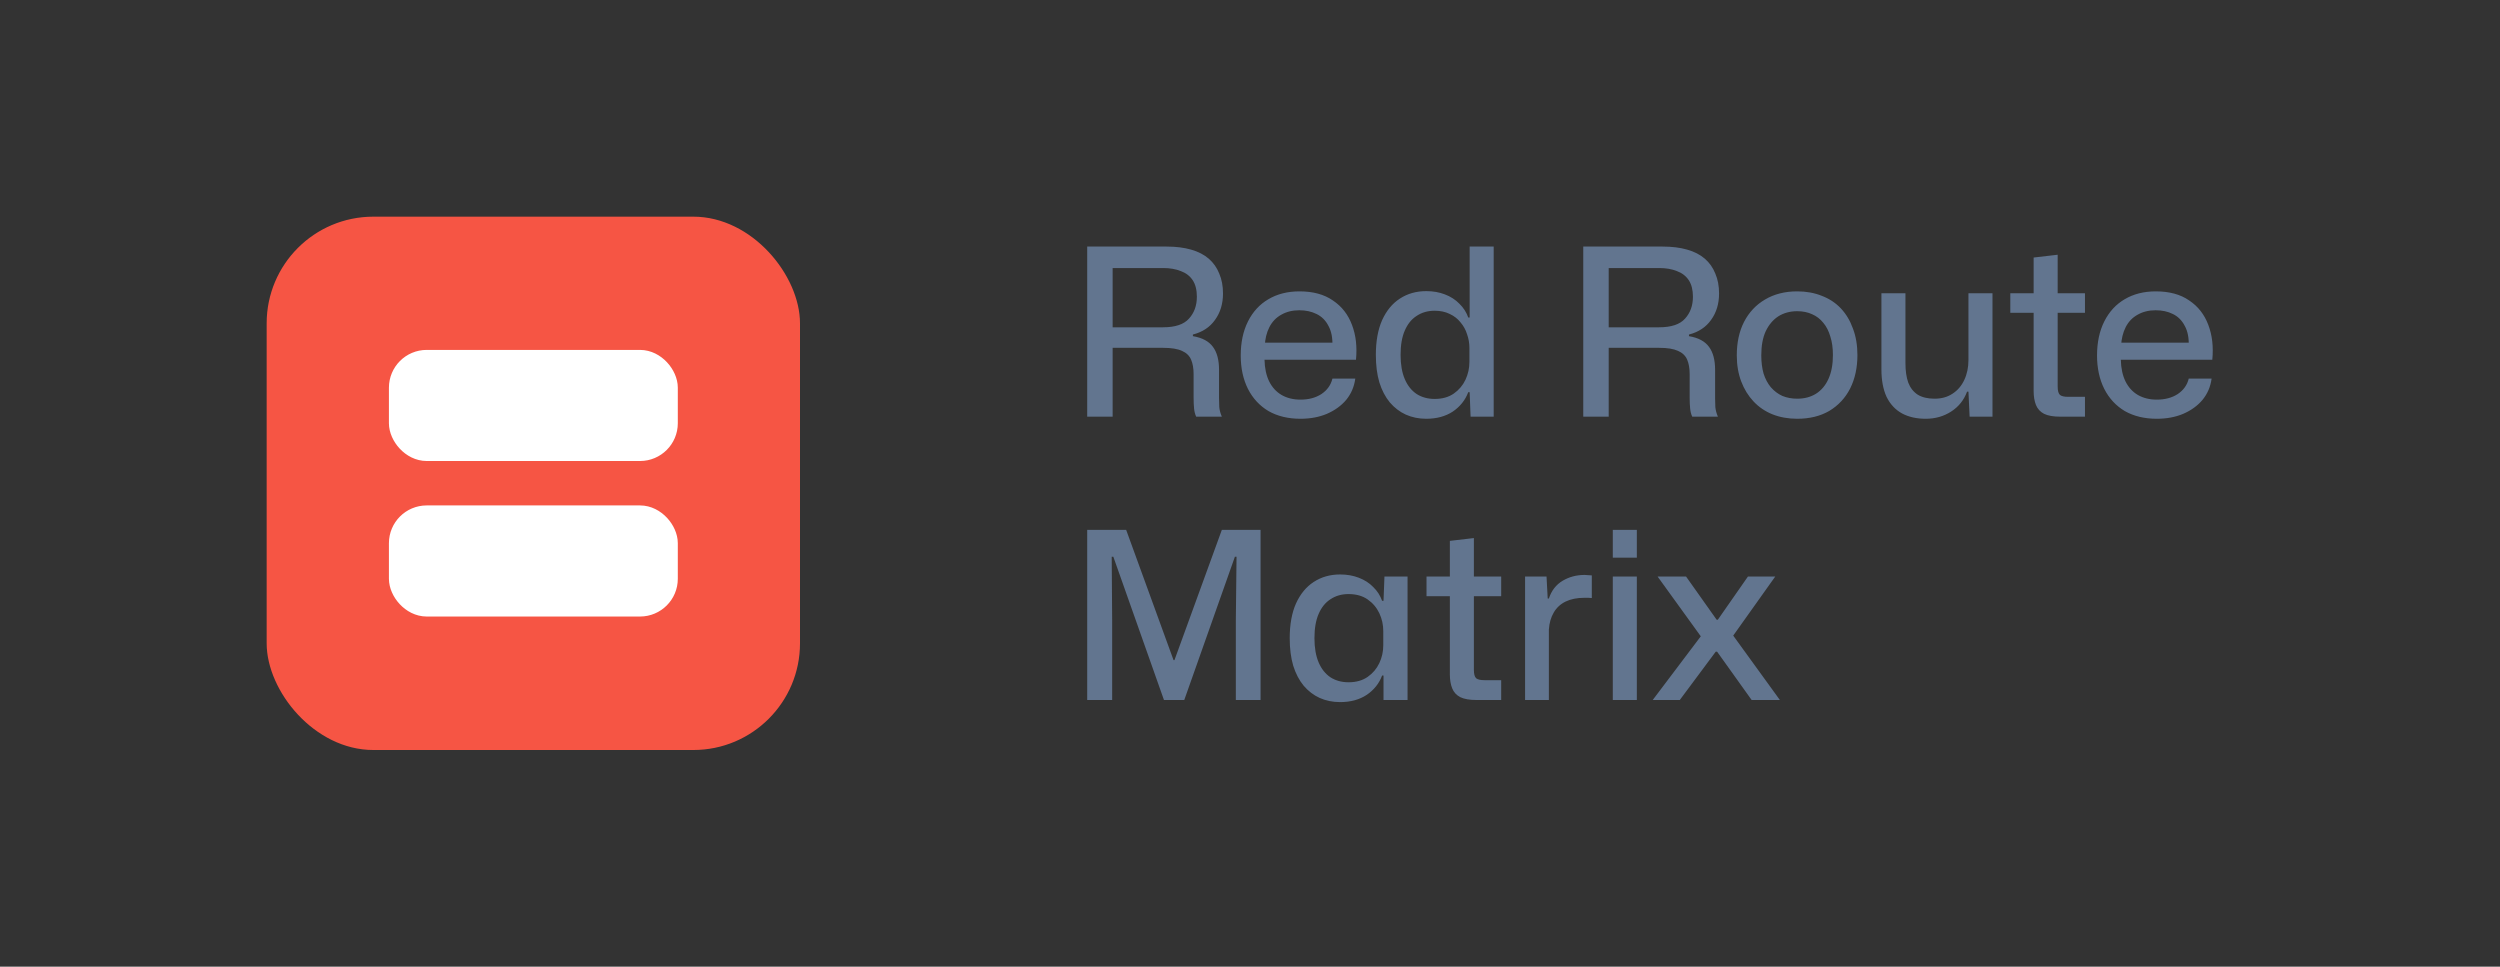
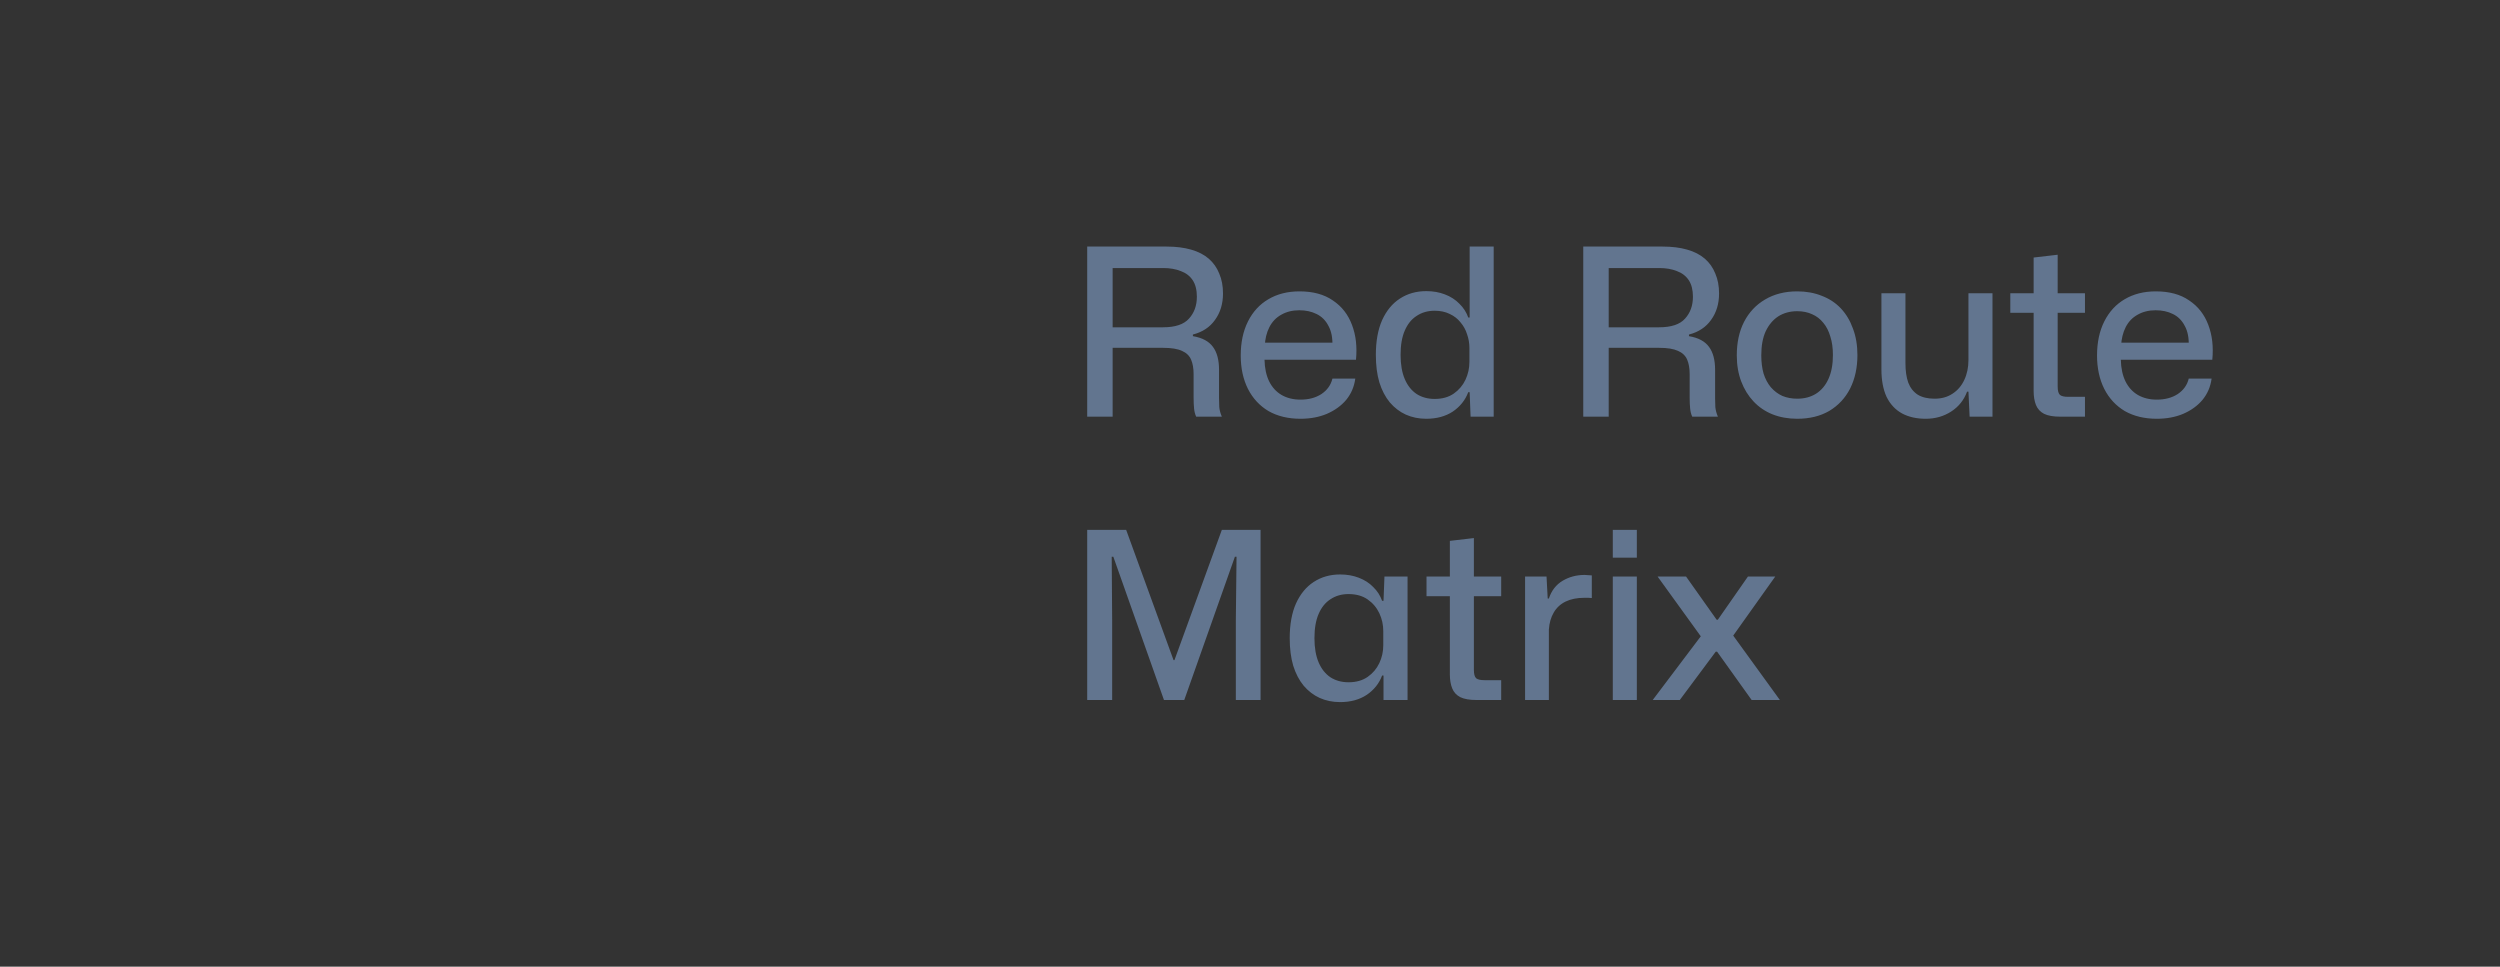
<svg xmlns="http://www.w3.org/2000/svg" width="150" height="58" viewBox="0 0 150 58" fill="none">
  <rect x="0" y="0" width="150" height="58" fill="#333333" stroke="none" />
  <g clip-path="url(#clip0_474_6013)">
-     <rect x="16" y="13" width="32" height="32" rx="6.4" fill="#F65544" />
    <g clip-path="url(#clip1_474_6013)">
-       <rect x="24.002" y="30.992" width="16" height="5.333" rx="1.6" fill="white" stroke="white" stroke-width="1.333" />
      <rect x="24.002" y="21.661" width="16" height="5.333" rx="1.6" fill="white" stroke="white" stroke-width="1.333" />
    </g>
  </g>
  <path d="M65.232 25V14.794H69.992C70.552 14.794 71.042 14.855 71.462 14.976C71.891 15.097 72.246 15.279 72.526 15.522C72.806 15.765 73.016 16.063 73.156 16.418C73.305 16.763 73.38 17.16 73.38 17.608C73.38 18.224 73.221 18.751 72.904 19.19C72.596 19.629 72.153 19.923 71.574 20.072V20.17C72.134 20.263 72.535 20.478 72.778 20.814C73.021 21.141 73.142 21.598 73.142 22.186V23.894C73.142 24.062 73.147 24.239 73.156 24.426C73.175 24.613 73.226 24.804 73.31 25H71.77C71.705 24.86 71.663 24.697 71.644 24.51C71.625 24.314 71.616 24.099 71.616 23.866V22.452C71.616 22.097 71.565 21.803 71.462 21.57C71.359 21.337 71.177 21.164 70.916 21.052C70.655 20.931 70.281 20.87 69.796 20.87H66.758V25H65.232ZM66.758 19.638H69.782C70.51 19.638 71.028 19.465 71.336 19.12C71.653 18.775 71.812 18.336 71.812 17.804C71.812 17.393 71.728 17.062 71.56 16.81C71.392 16.558 71.154 16.376 70.846 16.264C70.547 16.143 70.193 16.082 69.782 16.082H66.758V19.638ZM78.028 25.126C77.29 25.126 76.651 24.972 76.109 24.664C75.578 24.347 75.167 23.903 74.877 23.334C74.588 22.755 74.444 22.088 74.444 21.332C74.444 20.548 74.588 19.867 74.877 19.288C75.167 18.709 75.573 18.266 76.096 17.958C76.627 17.641 77.253 17.482 77.972 17.482C78.784 17.482 79.451 17.664 79.974 18.028C80.505 18.383 80.888 18.873 81.121 19.498C81.355 20.114 81.434 20.809 81.359 21.584H75.871C75.881 22.088 75.974 22.522 76.151 22.886C76.329 23.241 76.576 23.511 76.894 23.698C77.22 23.885 77.598 23.978 78.028 23.978C78.522 23.978 78.942 23.866 79.287 23.642C79.633 23.409 79.852 23.101 79.945 22.718H81.317C81.252 23.203 81.07 23.628 80.772 23.992C80.473 24.347 80.085 24.627 79.609 24.832C79.143 25.028 78.615 25.126 78.028 25.126ZM75.885 20.772L75.746 20.562H80.085L79.945 20.8C79.964 20.287 79.885 19.871 79.707 19.554C79.54 19.227 79.302 18.989 78.993 18.84C78.695 18.691 78.35 18.616 77.957 18.616C77.547 18.616 77.188 18.705 76.879 18.882C76.572 19.05 76.334 19.297 76.165 19.624C75.998 19.951 75.904 20.333 75.885 20.772ZM85.575 25.126C85.127 25.126 84.716 25.042 84.343 24.874C83.979 24.706 83.662 24.463 83.391 24.146C83.12 23.819 82.91 23.418 82.761 22.942C82.621 22.466 82.551 21.915 82.551 21.29C82.551 20.469 82.677 19.773 82.929 19.204C83.19 18.635 83.545 18.205 83.993 17.916C84.45 17.617 84.978 17.468 85.575 17.468C85.986 17.468 86.359 17.533 86.695 17.664C87.04 17.795 87.329 17.981 87.563 18.224C87.805 18.457 87.983 18.733 88.095 19.05H88.179V14.794H89.621V25H88.235L88.179 23.53H88.095C87.918 24.006 87.609 24.393 87.171 24.692C86.732 24.981 86.2 25.126 85.575 25.126ZM86.079 23.936C86.536 23.936 86.919 23.829 87.227 23.614C87.535 23.399 87.768 23.124 87.927 22.788C88.085 22.452 88.165 22.093 88.165 21.71V20.87C88.165 20.59 88.118 20.319 88.025 20.058C87.941 19.787 87.81 19.549 87.633 19.344C87.465 19.129 87.25 18.961 86.989 18.84C86.728 18.709 86.424 18.644 86.079 18.644C85.668 18.644 85.309 18.747 85.001 18.952C84.693 19.148 84.455 19.442 84.287 19.834C84.119 20.217 84.035 20.702 84.035 21.29C84.035 21.869 84.119 22.354 84.287 22.746C84.455 23.138 84.693 23.437 85.001 23.642C85.309 23.838 85.668 23.936 86.079 23.936ZM94.996 25V14.794H99.756C100.316 14.794 100.806 14.855 101.226 14.976C101.655 15.097 102.01 15.279 102.29 15.522C102.57 15.765 102.78 16.063 102.92 16.418C103.069 16.763 103.144 17.16 103.144 17.608C103.144 18.224 102.985 18.751 102.668 19.19C102.36 19.629 101.916 19.923 101.338 20.072V20.17C101.898 20.263 102.299 20.478 102.542 20.814C102.784 21.141 102.906 21.598 102.906 22.186V23.894C102.906 24.062 102.91 24.239 102.92 24.426C102.938 24.613 102.99 24.804 103.074 25H101.534C101.468 24.86 101.426 24.697 101.408 24.51C101.389 24.314 101.38 24.099 101.38 23.866V22.452C101.38 22.097 101.328 21.803 101.226 21.57C101.123 21.337 100.941 21.164 100.68 21.052C100.418 20.931 100.045 20.87 99.56 20.87H96.522V25H94.996ZM96.522 19.638H99.546C100.274 19.638 100.792 19.465 101.1 19.12C101.417 18.775 101.576 18.336 101.576 17.804C101.576 17.393 101.492 17.062 101.324 16.81C101.156 16.558 100.918 16.376 100.61 16.264C100.311 16.143 99.956 16.082 99.546 16.082H96.522V19.638ZM107.833 25.126C107.292 25.126 106.797 25.037 106.349 24.86C105.91 24.683 105.532 24.426 105.215 24.09C104.898 23.754 104.65 23.353 104.473 22.886C104.296 22.419 104.207 21.897 104.207 21.318C104.207 20.553 104.352 19.885 104.641 19.316C104.94 18.737 105.36 18.289 105.901 17.972C106.452 17.645 107.096 17.482 107.833 17.482C108.374 17.482 108.864 17.571 109.303 17.748C109.751 17.916 110.134 18.168 110.451 18.504C110.768 18.84 111.011 19.246 111.179 19.722C111.356 20.189 111.445 20.716 111.445 21.304C111.445 22.06 111.3 22.727 111.011 23.306C110.722 23.875 110.306 24.323 109.765 24.65C109.224 24.967 108.58 25.126 107.833 25.126ZM107.833 23.922C108.262 23.922 108.636 23.824 108.953 23.628C109.28 23.423 109.532 23.124 109.709 22.732C109.886 22.34 109.975 21.864 109.975 21.304C109.975 20.884 109.924 20.515 109.821 20.198C109.728 19.871 109.588 19.596 109.401 19.372C109.214 19.139 108.99 18.966 108.729 18.854C108.468 18.733 108.169 18.672 107.833 18.672C107.404 18.672 107.026 18.775 106.699 18.98C106.382 19.185 106.13 19.484 105.943 19.876C105.766 20.259 105.677 20.739 105.677 21.318C105.677 21.729 105.724 22.097 105.817 22.424C105.92 22.741 106.064 23.012 106.251 23.236C106.447 23.46 106.676 23.633 106.937 23.754C107.208 23.866 107.506 23.922 107.833 23.922ZM115.545 25.126C114.995 25.126 114.519 25.019 114.117 24.804C113.716 24.58 113.408 24.249 113.193 23.81C112.988 23.362 112.885 22.811 112.885 22.158V17.594H114.327V21.794C114.327 22.251 114.383 22.639 114.495 22.956C114.617 23.273 114.808 23.516 115.069 23.684C115.331 23.843 115.667 23.922 116.077 23.922C116.488 23.922 116.843 23.824 117.141 23.628C117.449 23.432 117.687 23.157 117.855 22.802C118.023 22.447 118.107 22.046 118.107 21.598V17.594H119.549V25H118.177L118.107 23.502H118.023C117.837 24.006 117.519 24.403 117.071 24.692C116.623 24.981 116.115 25.126 115.545 25.126ZM123.614 25C123.204 25 122.882 24.944 122.648 24.832C122.415 24.711 122.252 24.533 122.158 24.3C122.065 24.067 122.018 23.787 122.018 23.46V18.77H120.618V17.594H122.018V15.452L123.46 15.284V17.594H125.098V18.77H123.46V23.194C123.46 23.446 123.507 23.614 123.6 23.698C123.694 23.773 123.857 23.81 124.09 23.81H125.098V25H123.614ZM129.406 25.126C128.669 25.126 128.03 24.972 127.488 24.664C126.956 24.347 126.546 23.903 126.256 23.334C125.967 22.755 125.822 22.088 125.822 21.332C125.822 20.548 125.967 19.867 126.256 19.288C126.546 18.709 126.952 18.266 127.474 17.958C128.006 17.641 128.632 17.482 129.35 17.482C130.162 17.482 130.83 17.664 131.352 18.028C131.884 18.383 132.267 18.873 132.5 19.498C132.734 20.114 132.813 20.809 132.738 21.584H127.25C127.26 22.088 127.353 22.522 127.53 22.886C127.708 23.241 127.955 23.511 128.272 23.698C128.599 23.885 128.977 23.978 129.406 23.978C129.901 23.978 130.321 23.866 130.666 23.642C131.012 23.409 131.231 23.101 131.324 22.718H132.696C132.631 23.203 132.449 23.628 132.15 23.992C131.852 24.347 131.464 24.627 130.988 24.832C130.522 25.028 129.994 25.126 129.406 25.126ZM127.264 20.772L127.124 20.562H131.464L131.324 20.8C131.343 20.287 131.264 19.871 131.086 19.554C130.918 19.227 130.68 18.989 130.372 18.84C130.074 18.691 129.728 18.616 129.336 18.616C128.926 18.616 128.566 18.705 128.258 18.882C127.95 19.05 127.712 19.297 127.544 19.624C127.376 19.951 127.283 20.333 127.264 20.772ZM65.232 42V31.794H67.57L70.412 39.606H70.468L73.31 31.794H75.634V42H74.15V37.226L74.192 33.404H74.094L71.056 42H69.838L66.8 33.404H66.702L66.73 37.24V42H65.232ZM80.407 42.126C79.959 42.126 79.548 42.042 79.175 41.874C78.811 41.706 78.494 41.463 78.223 41.146C77.952 40.819 77.742 40.418 77.593 39.942C77.453 39.466 77.383 38.915 77.383 38.29C77.383 37.469 77.509 36.773 77.761 36.204C78.022 35.635 78.377 35.205 78.825 34.916C79.282 34.617 79.81 34.468 80.407 34.468C80.818 34.468 81.191 34.533 81.527 34.664C81.872 34.795 82.162 34.981 82.395 35.224C82.638 35.457 82.815 35.733 82.927 36.05H83.011L83.067 34.594H84.453V42H83.011V40.53H82.927C82.75 41.006 82.442 41.393 82.003 41.692C81.564 41.981 81.032 42.126 80.407 42.126ZM80.911 40.936C81.368 40.936 81.751 40.829 82.059 40.614C82.367 40.399 82.6 40.124 82.759 39.788C82.918 39.452 82.997 39.093 82.997 38.71V37.87C82.997 37.487 82.918 37.128 82.759 36.792C82.6 36.456 82.367 36.181 82.059 35.966C81.751 35.751 81.368 35.644 80.911 35.644C80.5 35.644 80.141 35.747 79.833 35.952C79.525 36.148 79.287 36.442 79.119 36.834C78.951 37.217 78.867 37.702 78.867 38.29C78.867 38.869 78.951 39.354 79.119 39.746C79.287 40.138 79.525 40.437 79.833 40.642C80.141 40.838 80.5 40.936 80.911 40.936ZM88.587 42C88.176 42 87.854 41.944 87.621 41.832C87.388 41.711 87.224 41.533 87.131 41.3C87.037 41.067 86.991 40.787 86.991 40.46V35.77H85.591V34.594H86.991V32.452L88.433 32.284V34.594H90.071V35.77H88.433V40.194C88.433 40.446 88.48 40.614 88.573 40.698C88.666 40.773 88.829 40.81 89.063 40.81H90.071V42H88.587ZM91.504 42V34.594H92.792L92.862 35.91H92.932C93.091 35.434 93.366 35.079 93.758 34.846C94.15 34.613 94.589 34.496 95.074 34.496C95.158 34.496 95.233 34.501 95.298 34.51C95.373 34.51 95.443 34.515 95.508 34.524V35.882C95.452 35.873 95.382 35.868 95.298 35.868C95.223 35.868 95.144 35.868 95.06 35.868C94.621 35.868 94.248 35.943 93.94 36.092C93.632 36.241 93.394 36.461 93.226 36.75C93.058 37.03 92.96 37.371 92.932 37.772V42H91.504ZM96.768 42V34.594H98.21V42H96.768ZM96.768 33.46V31.794H98.21V33.46H96.768ZM99.163 42L102.047 38.178L99.457 34.594H101.165L102.999 37.184H103.069L104.875 34.594H106.513L103.993 38.136L106.793 42H105.099L103.027 39.102H102.943L100.787 42H99.163Z" fill="#62758F" />
  <defs>
    <clipPath id="clip0_474_6013">
      <rect x="16" y="13" width="32" height="32" rx="6.4" fill="white" />
    </clipPath>
    <clipPath id="clip1_474_6013">
-       <rect width="32" height="32" fill="white" transform="translate(16 12.998)" />
-     </clipPath>
+       </clipPath>
  </defs>
</svg>